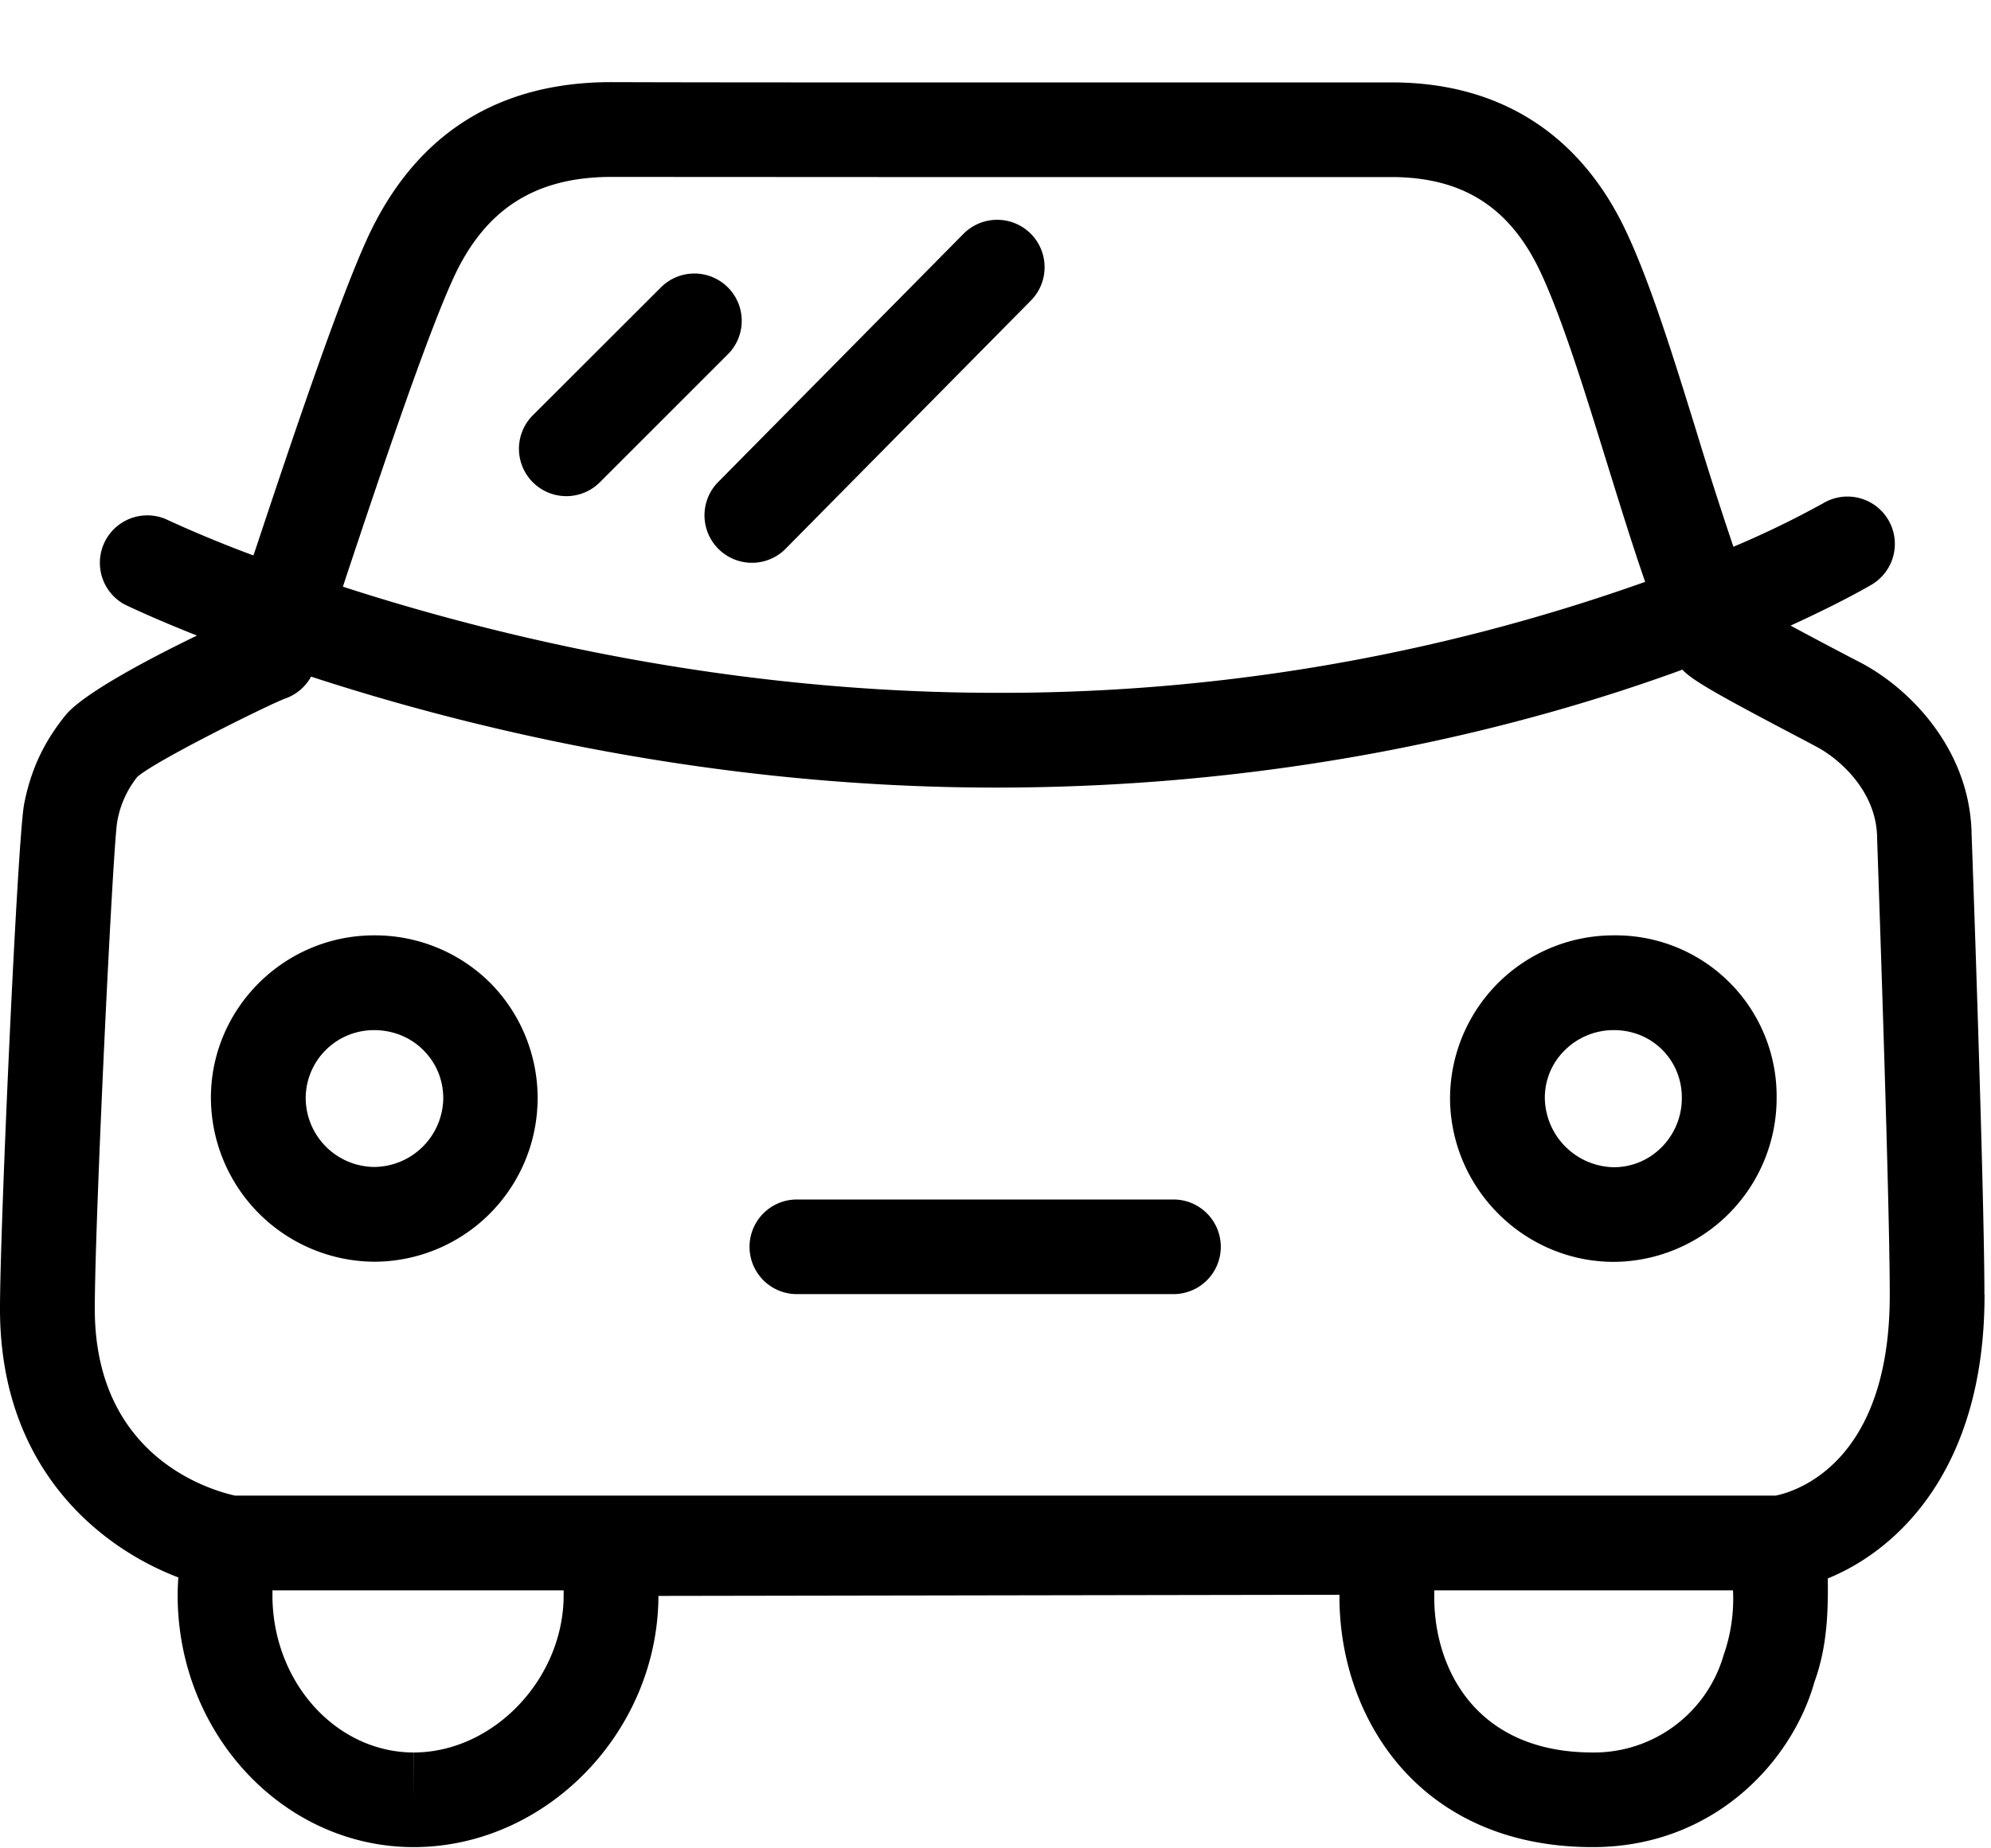
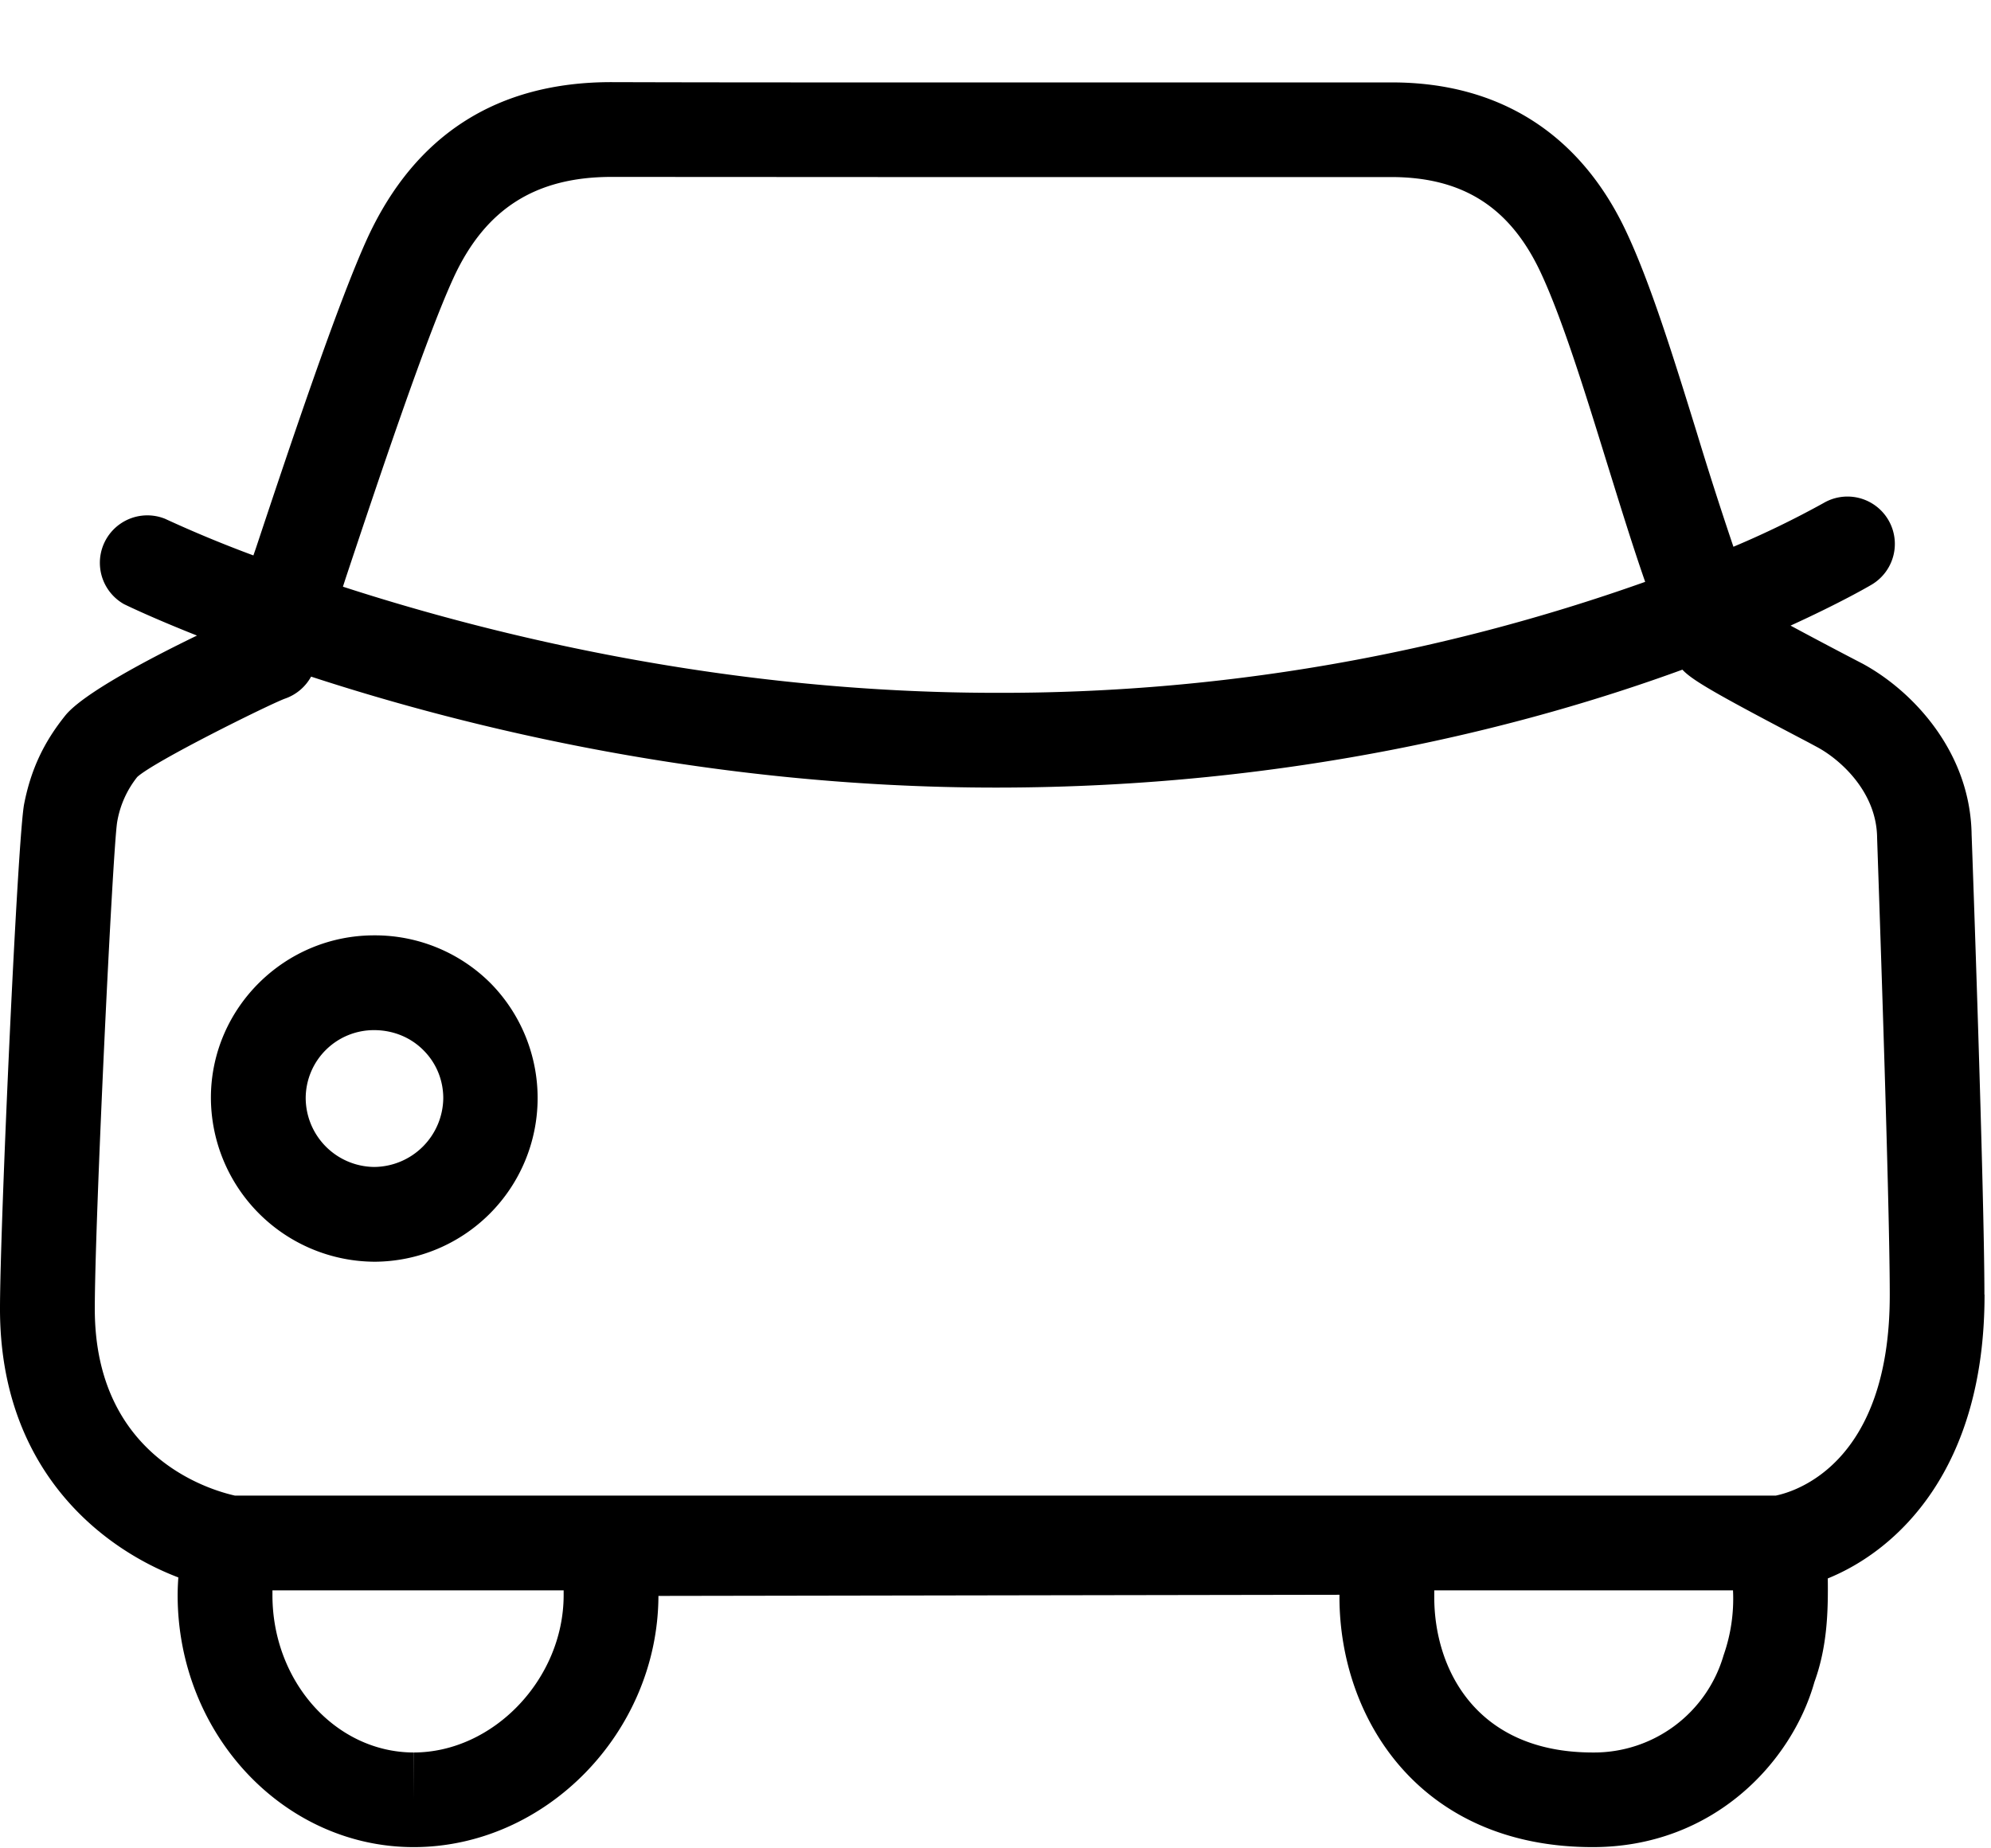
<svg xmlns="http://www.w3.org/2000/svg" t="1745388480555" class="icon" viewBox="0 0 1103 1024" version="1.1" p-id="25444" width="16.157" height="15">
-   <path d="M952.59 592.859l7.873 7.873-7.873-7.873z m-745.364-74.56c-49.523 0-90.07 40.154-90.385 89.441A91.094 91.094 0 0 0 207.619 699.148a90.7 90.7 0 0 0 64.246-154.238 90.543 90.543 0 0 0-64.561-26.612z m0.079 128.335a38.343 38.343 0 0 1-37.949-38.579 37.792 37.792 0 0 1 37.871-37.241v-26.297 26.297c10.471 0 20.234 3.937 27.399 11.18 7.086 7.086 10.944 16.534 10.944 26.612a38.579 38.579 0 0 1-38.264 38.028z" fill="#000000" p-id="25445" />
+   <path d="M952.59 592.859l7.873 7.873-7.873-7.873z m-745.364-74.56c-49.523 0-90.07 40.154-90.385 89.441A91.094 91.094 0 0 0 207.619 699.148a90.7 90.7 0 0 0 64.246-154.238 90.543 90.543 0 0 0-64.561-26.612z m0.079 128.335a38.343 38.343 0 0 1-37.949-38.579 37.792 37.792 0 0 1 37.871-37.241c10.471 0 20.234 3.937 27.399 11.18 7.086 7.086 10.944 16.534 10.944 26.612a38.579 38.579 0 0 1-38.264 38.028z" fill="#000000" p-id="25445" />
  <path d="M1099.348 717.257c0-56.451-6.771-247.221-7.086-254.701-0.63-46.137-32.91-79.914-60.388-94.794l-5.748-2.992a3050.585 3050.585 0 0 1-34.17-18.109c27.242-12.44 42.752-21.415 44.878-22.675a26.218 26.218 0 0 0-26.69-45.193 515.622 515.622 0 0 1-49.838 24.171 2126.418 2126.418 0 0 1-20.234-63.065c-12.597-40.705-25.588-82.748-39.13-111.486C875.589 74.324 830.869 45.744 771.347 45.665H489.955c-50.389 0-100.621 0-151.325-0.157-62.986 0-108.336 28.895-134.791 85.819-16.613 36.06-44.012 118.099-62.042 172.346l-1.417 4.094a684.819 684.819 0 0 1-48.972-20.313 26.297 26.297 0 0 0-22.833 47.24c2.047 1.024 16.298 7.873 40.547 17.479-27.163 13.148-63.223 32.28-72.907 44.248-12.046 14.959-19.132 30.155-22.833 49.051-3.622 18.109-13.385 233.837-13.385 279.817 0 88.496 55.585 132.35 98.81 148.805a134.948 134.948 0 0 0-0.394 9.92c0.079 76.843 58.656 139.357 130.539 139.515h0.157c73.379 0 135.421-63.774 135.657-139.2l377.288-0.63v1.653c0.157 66.608 44.169 138.176 140.302 138.176 66.923 0 110.384-47.24 122.823-91.488 7.165-19.683 7.637-39.366 7.401-57.396 38.422-15.589 86.921-60.309 86.842-157.23zM191.558 320.207c17.715-53.145 44.484-133.374 59.916-166.756 17.557-37.792 45.271-55.428 87.394-55.428l151.088 0.079h281.234c39.366 0.157 65.427 16.849 82.276 52.751 11.889 25.352 24.407 65.663 36.453 104.636 7.086 22.754 14.172 45.901 21.494 66.923a1064.075 1064.075 0 0 1-359.652 61.49c-148.805 0-278.321-31.729-361.778-58.813l1.575-4.881z m37.556 650.885v26.218l-0.079-26.218c-43.067-0.157-78.103-39.209-78.103-87.157v-2.677h161.324v2.913c-0.157 46.295-38.973 86.921-83.142 86.921z m725.76-53.932a74.718 74.718 0 0 1-72.513 53.932c-64.64 0-87.708-46.295-87.787-85.819v-4.015h165.497a94.322 94.322 0 0 1-5.196 35.902z m28.895-88.417H130.146c-14.014-3.149-77.631-21.573-77.631-103.455 0-48.499 9.842-253.048 12.361-269.581a54.483 54.483 0 0 1 11.18-25.195c9.763-8.818 71.804-39.524 81.567-43.303a26.297 26.297 0 0 0 14.723-12.282c86.921 28.423 221.948 61.49 379.414 61.49 164.867 0 296.036-34.564 380.28-65.348 5.511 5.984 19.368 13.857 69.679 40.233l5.118 2.756c12.125 6.535 32.674 24.25 33.068 49.917 0 1.968 7.007 197.856 7.007 253.52 0.079 93.85-52.751 109.124-63.144 111.25z" fill="#000000" p-id="25446" />
-   <path d="M894.091 518.299a90.543 90.543 0 0 0-90.779 90.858c0.551 49.602 41.099 89.992 90.7 90.07a90.779 90.779 0 0 0 90.228-91.094 89.126 89.126 0 0 0-90.149-89.834z m26.376 117.469c-7.086 7.086-16.455 11.023-26.533 11.023a38.973 38.973 0 0 1-38.107-38.185 36.69 36.69 0 0 1 10.786-26.376 38.343 38.343 0 0 1 27.557-11.416c21.022 0 37.556 16.455 37.556 37.398a38.579 38.579 0 0 1-11.259 27.557z m-517.275-476.57a26.218 26.218 0 0 0-37.004 0l-71.017 70.938a26.218 26.218 0 1 0 37.162 37.083l70.86-70.86a26.218 26.218 0 0 0 0-37.162z m167.701-29.84a26.297 26.297 0 0 0-37.162 0.236L397.208 267.771a26.297 26.297 0 0 0 37.319 37.004l136.602-138.255a26.297 26.297 0 0 0-0.236-37.162z m79.205 535.305h-208.642a26.218 26.218 0 0 0 0 52.436h208.642a26.218 26.218 0 1 0 0-52.436z" fill="#000000" p-id="25447" />
</svg>